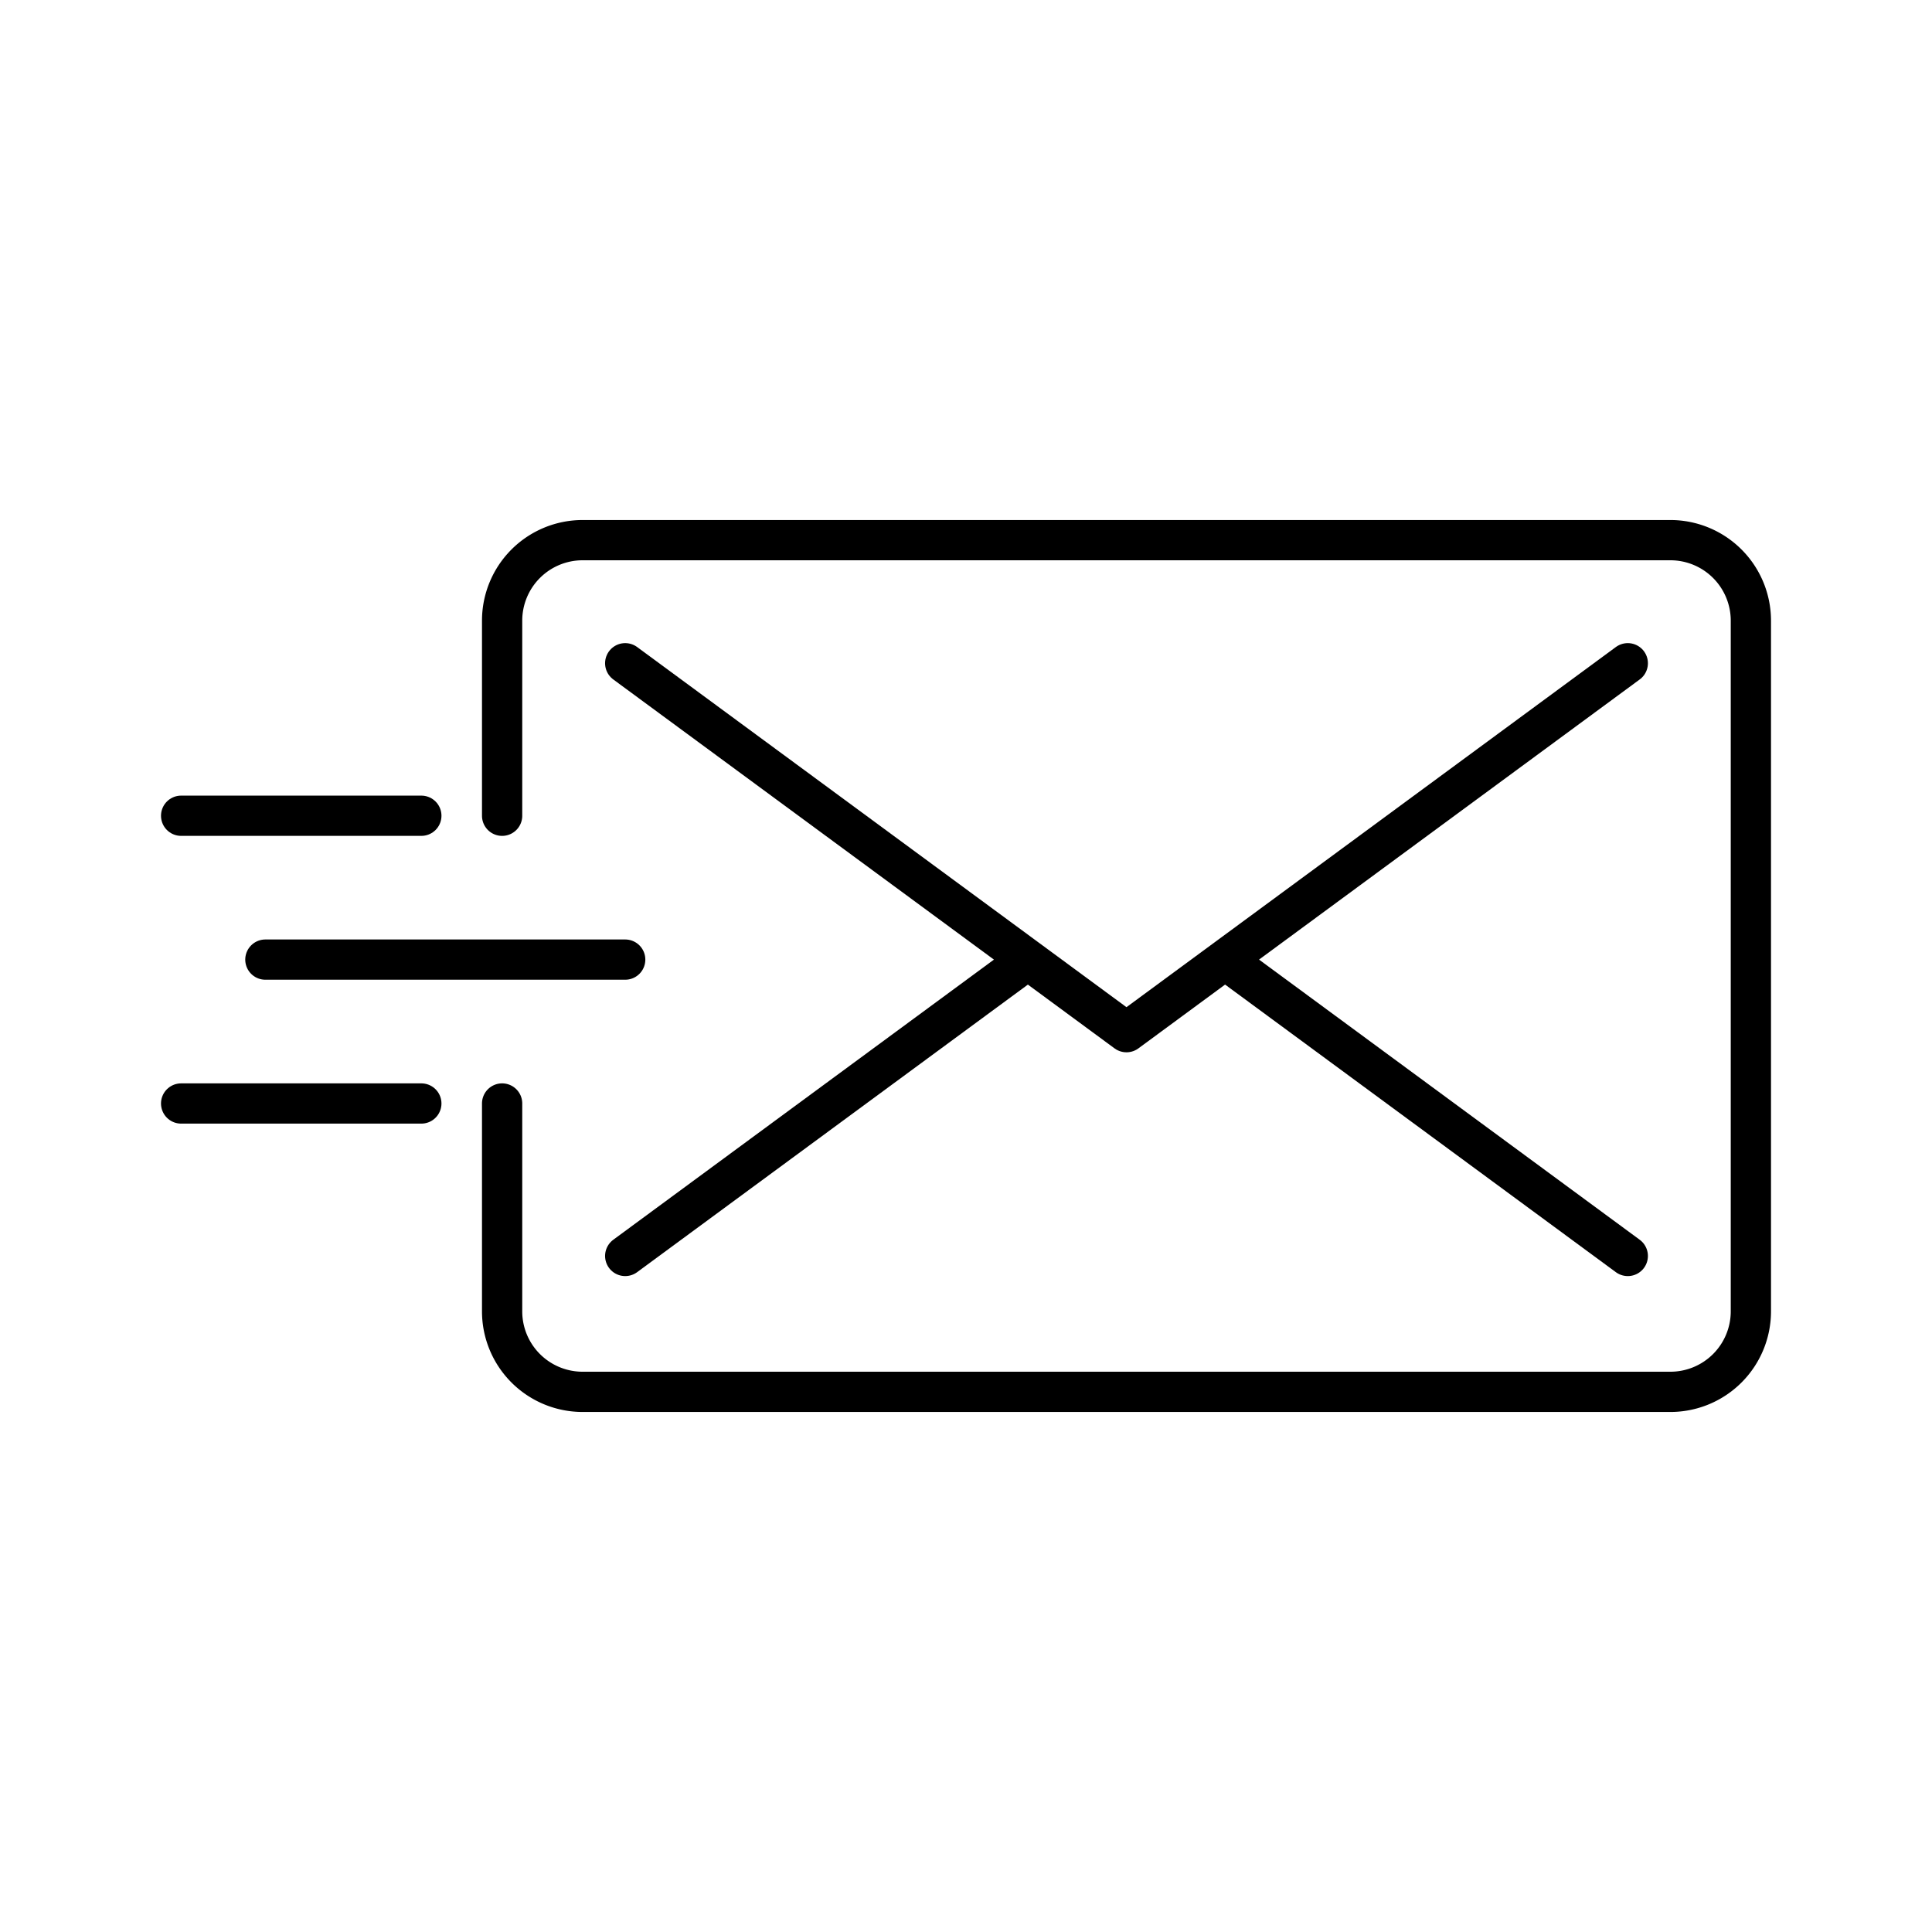
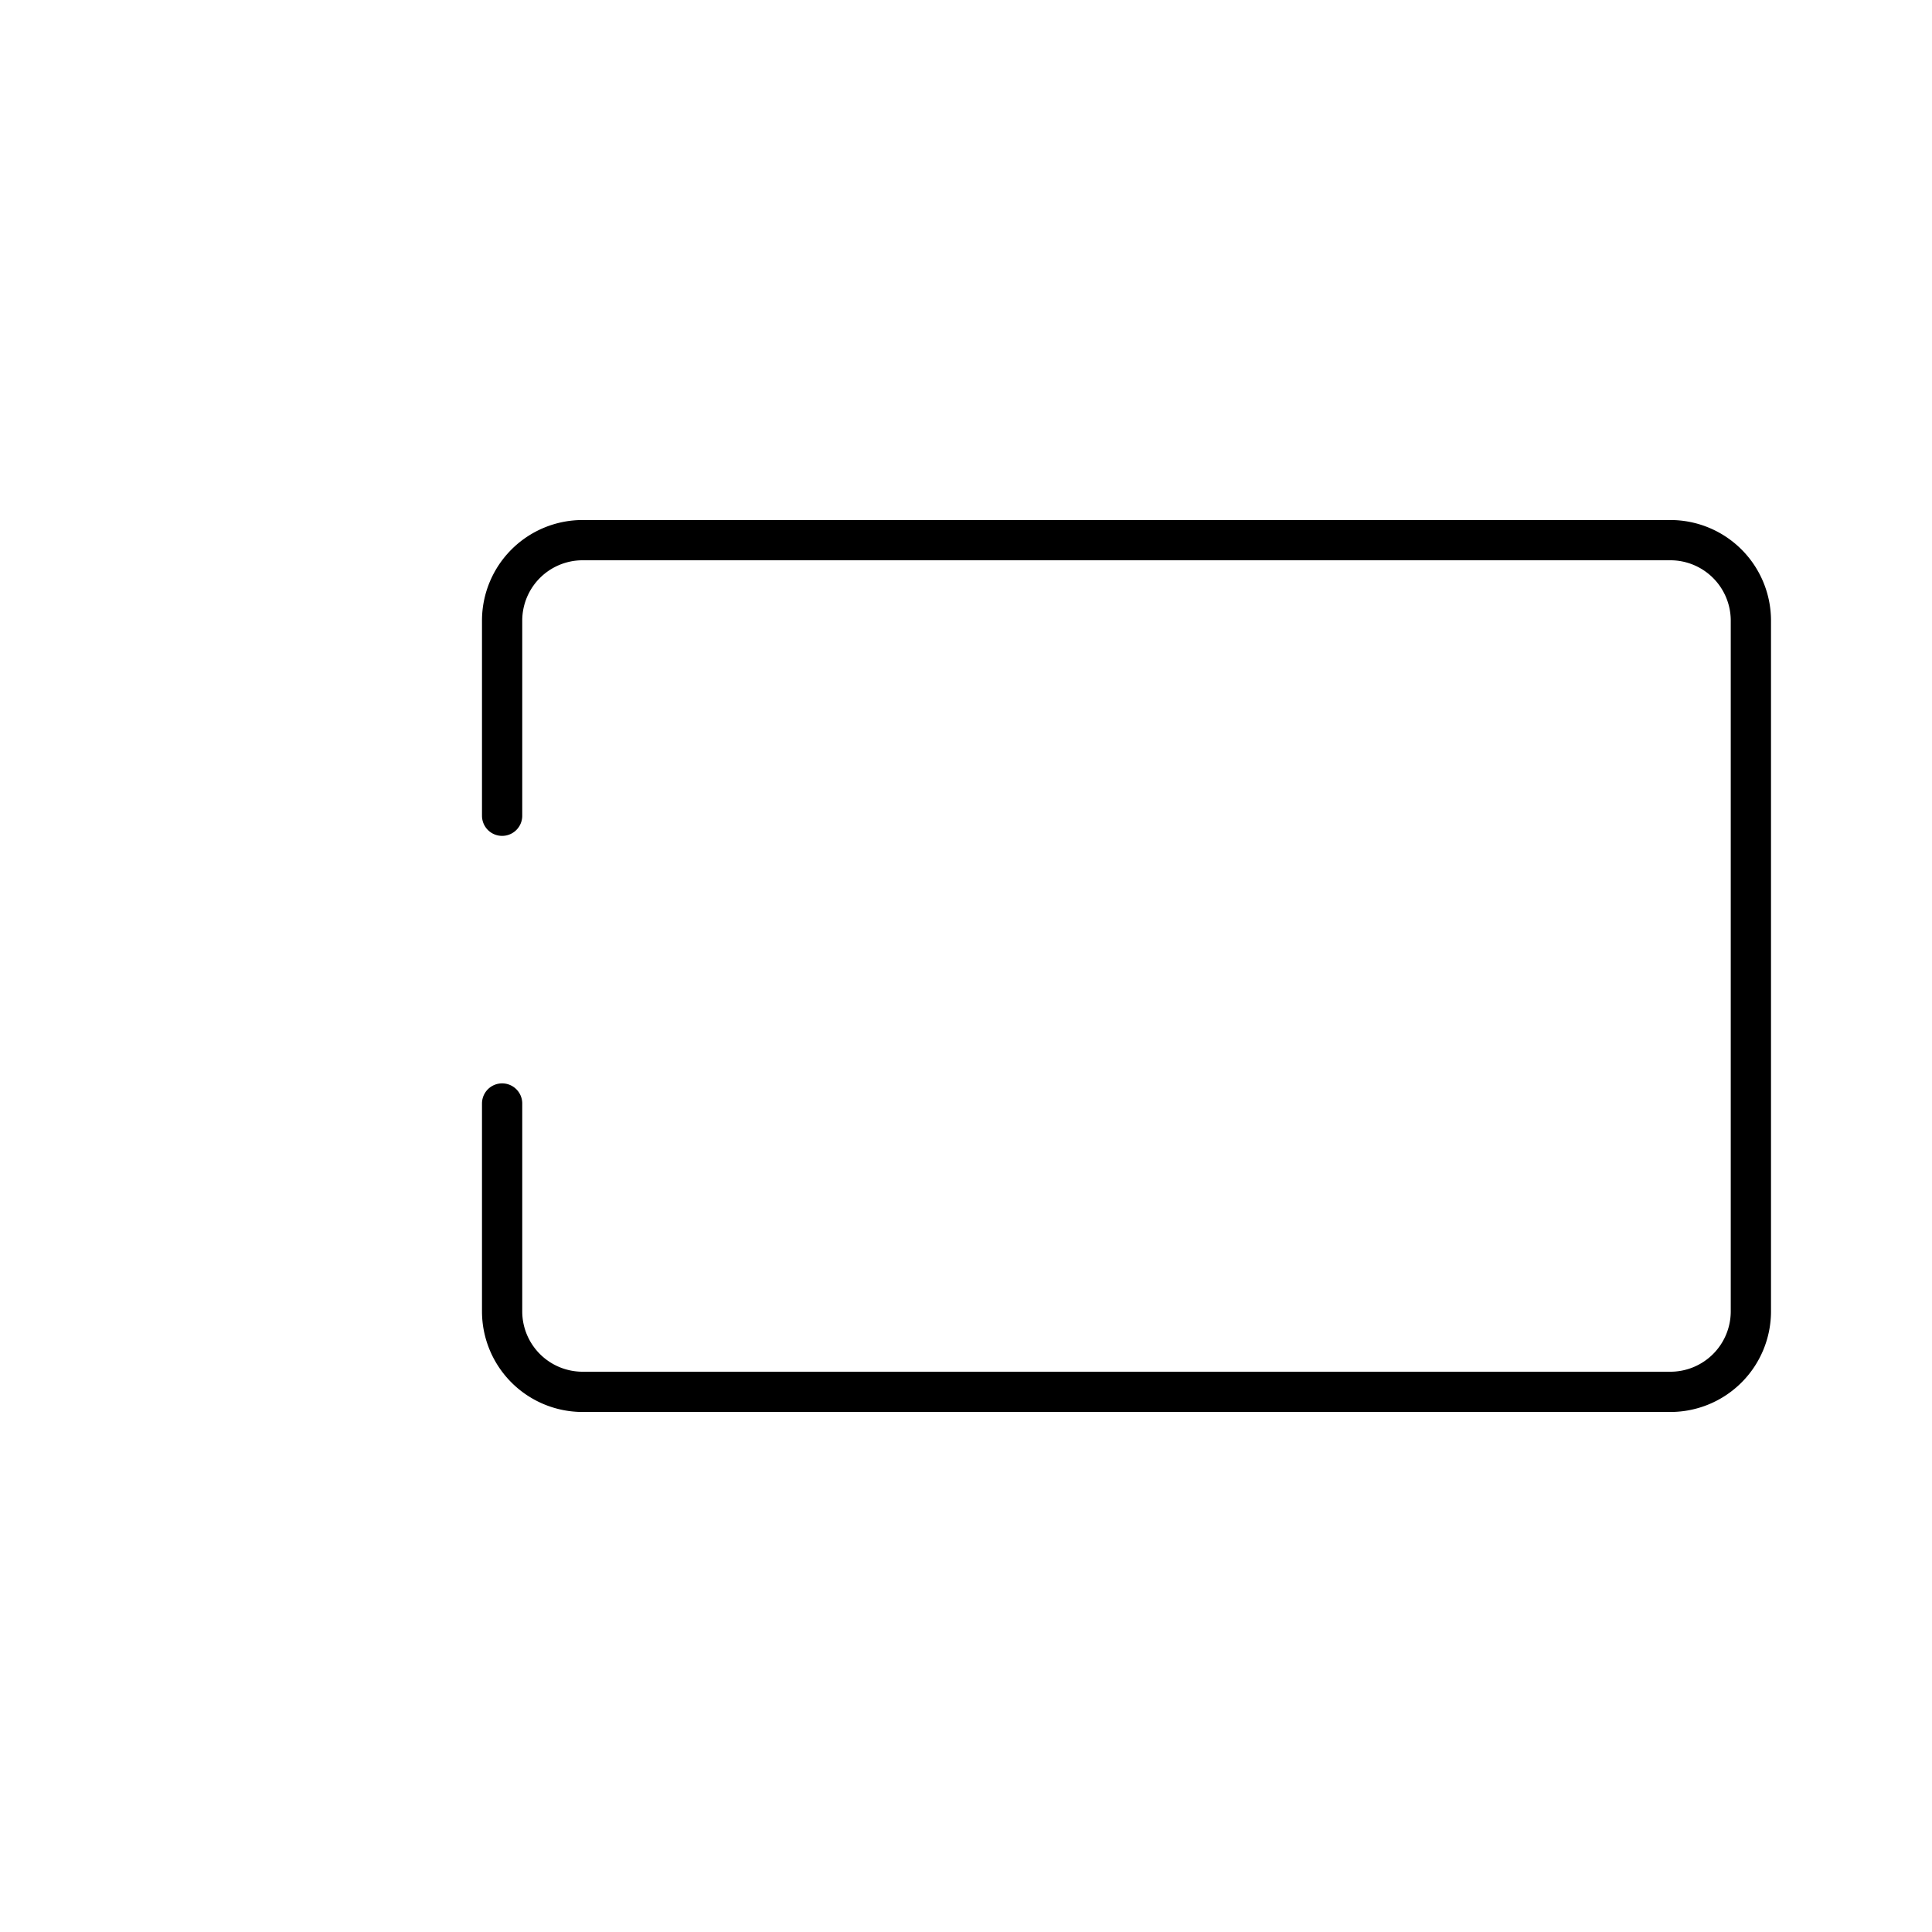
<svg xmlns="http://www.w3.org/2000/svg" width="800" height="800" viewBox="0 0 48 48">
  <path fill="none" stroke="currentColor" stroke-linecap="round" stroke-linejoin="round" d="M12.475 27.416v5.164a2 2 0 0 0 2 2H41.5a2 2 0 0 0 2-2V15.42a2 2 0 0 0-2-2H14.475a2 2 0 0 0-2 2v4.847" />
-   <path fill="none" stroke="currentColor" stroke-linecap="round" stroke-linejoin="round" d="m40.442 16.478l-12.455 9.166l-12.454-9.166m14.904 7.363l10.005 7.363m-24.909 0l10.005-7.363m-10.005 0h-8.94m3.875-3.574H4.5m5.968 7.149H4.5" />
</svg>